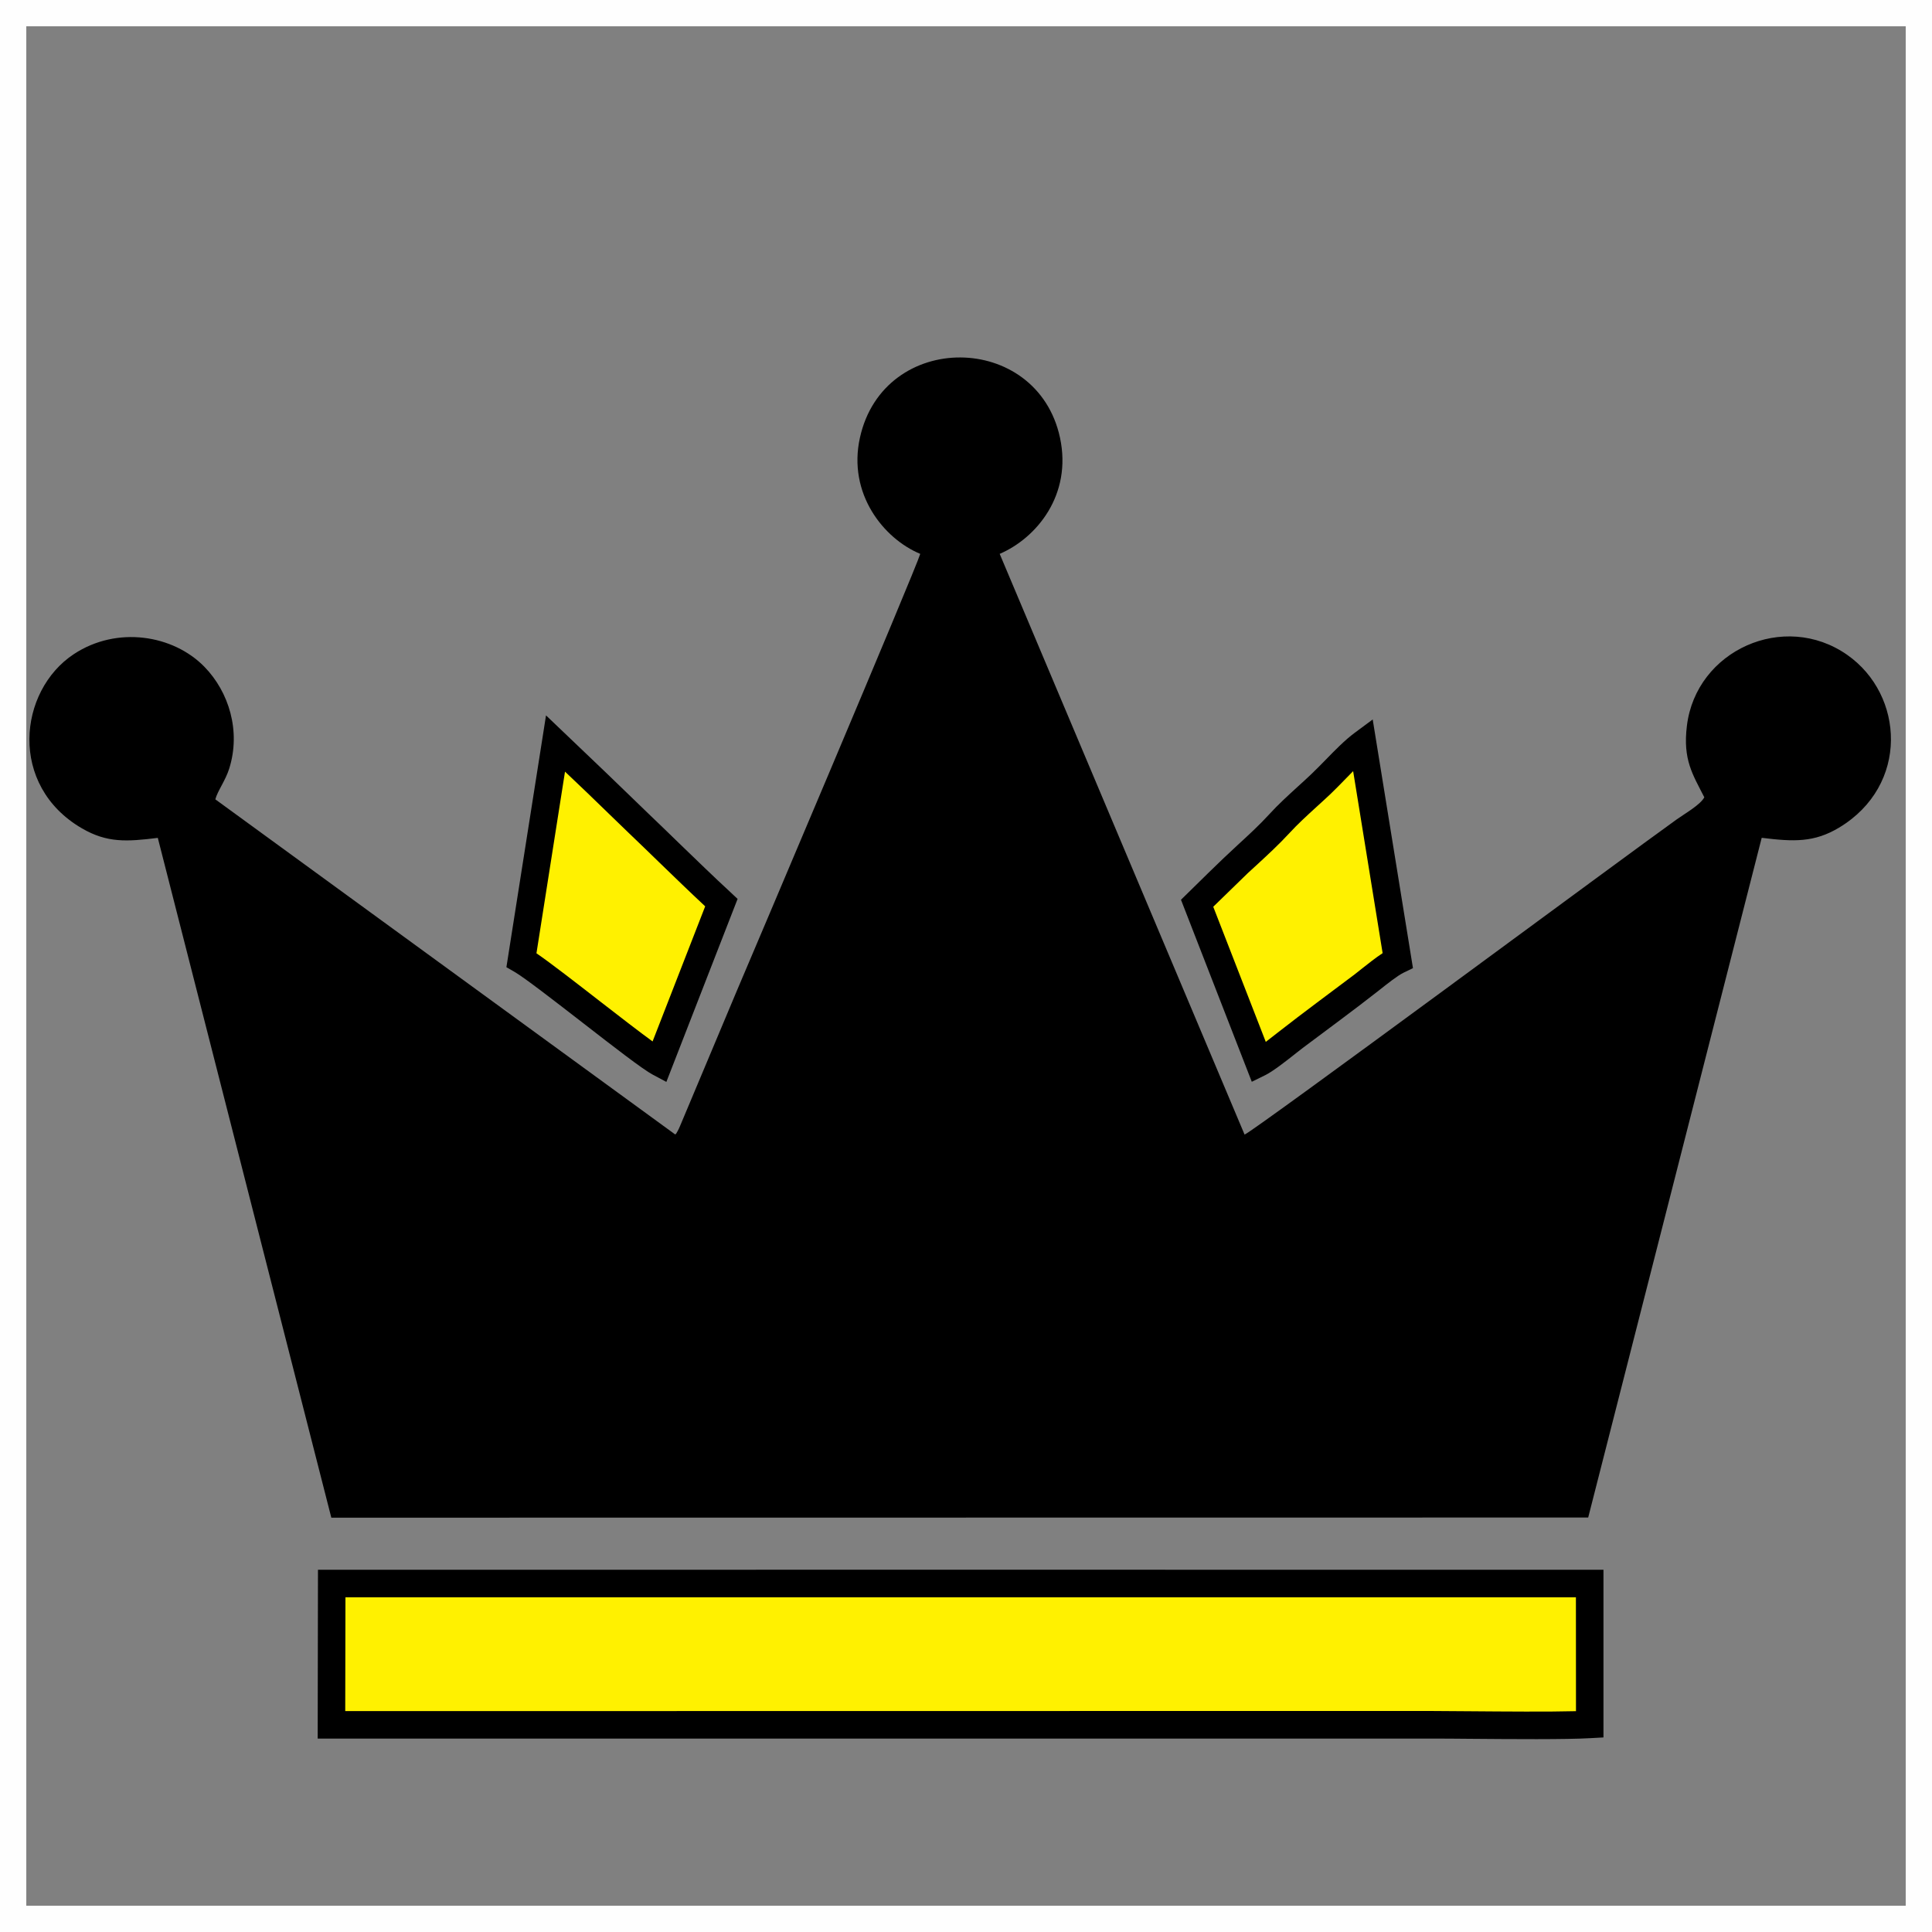
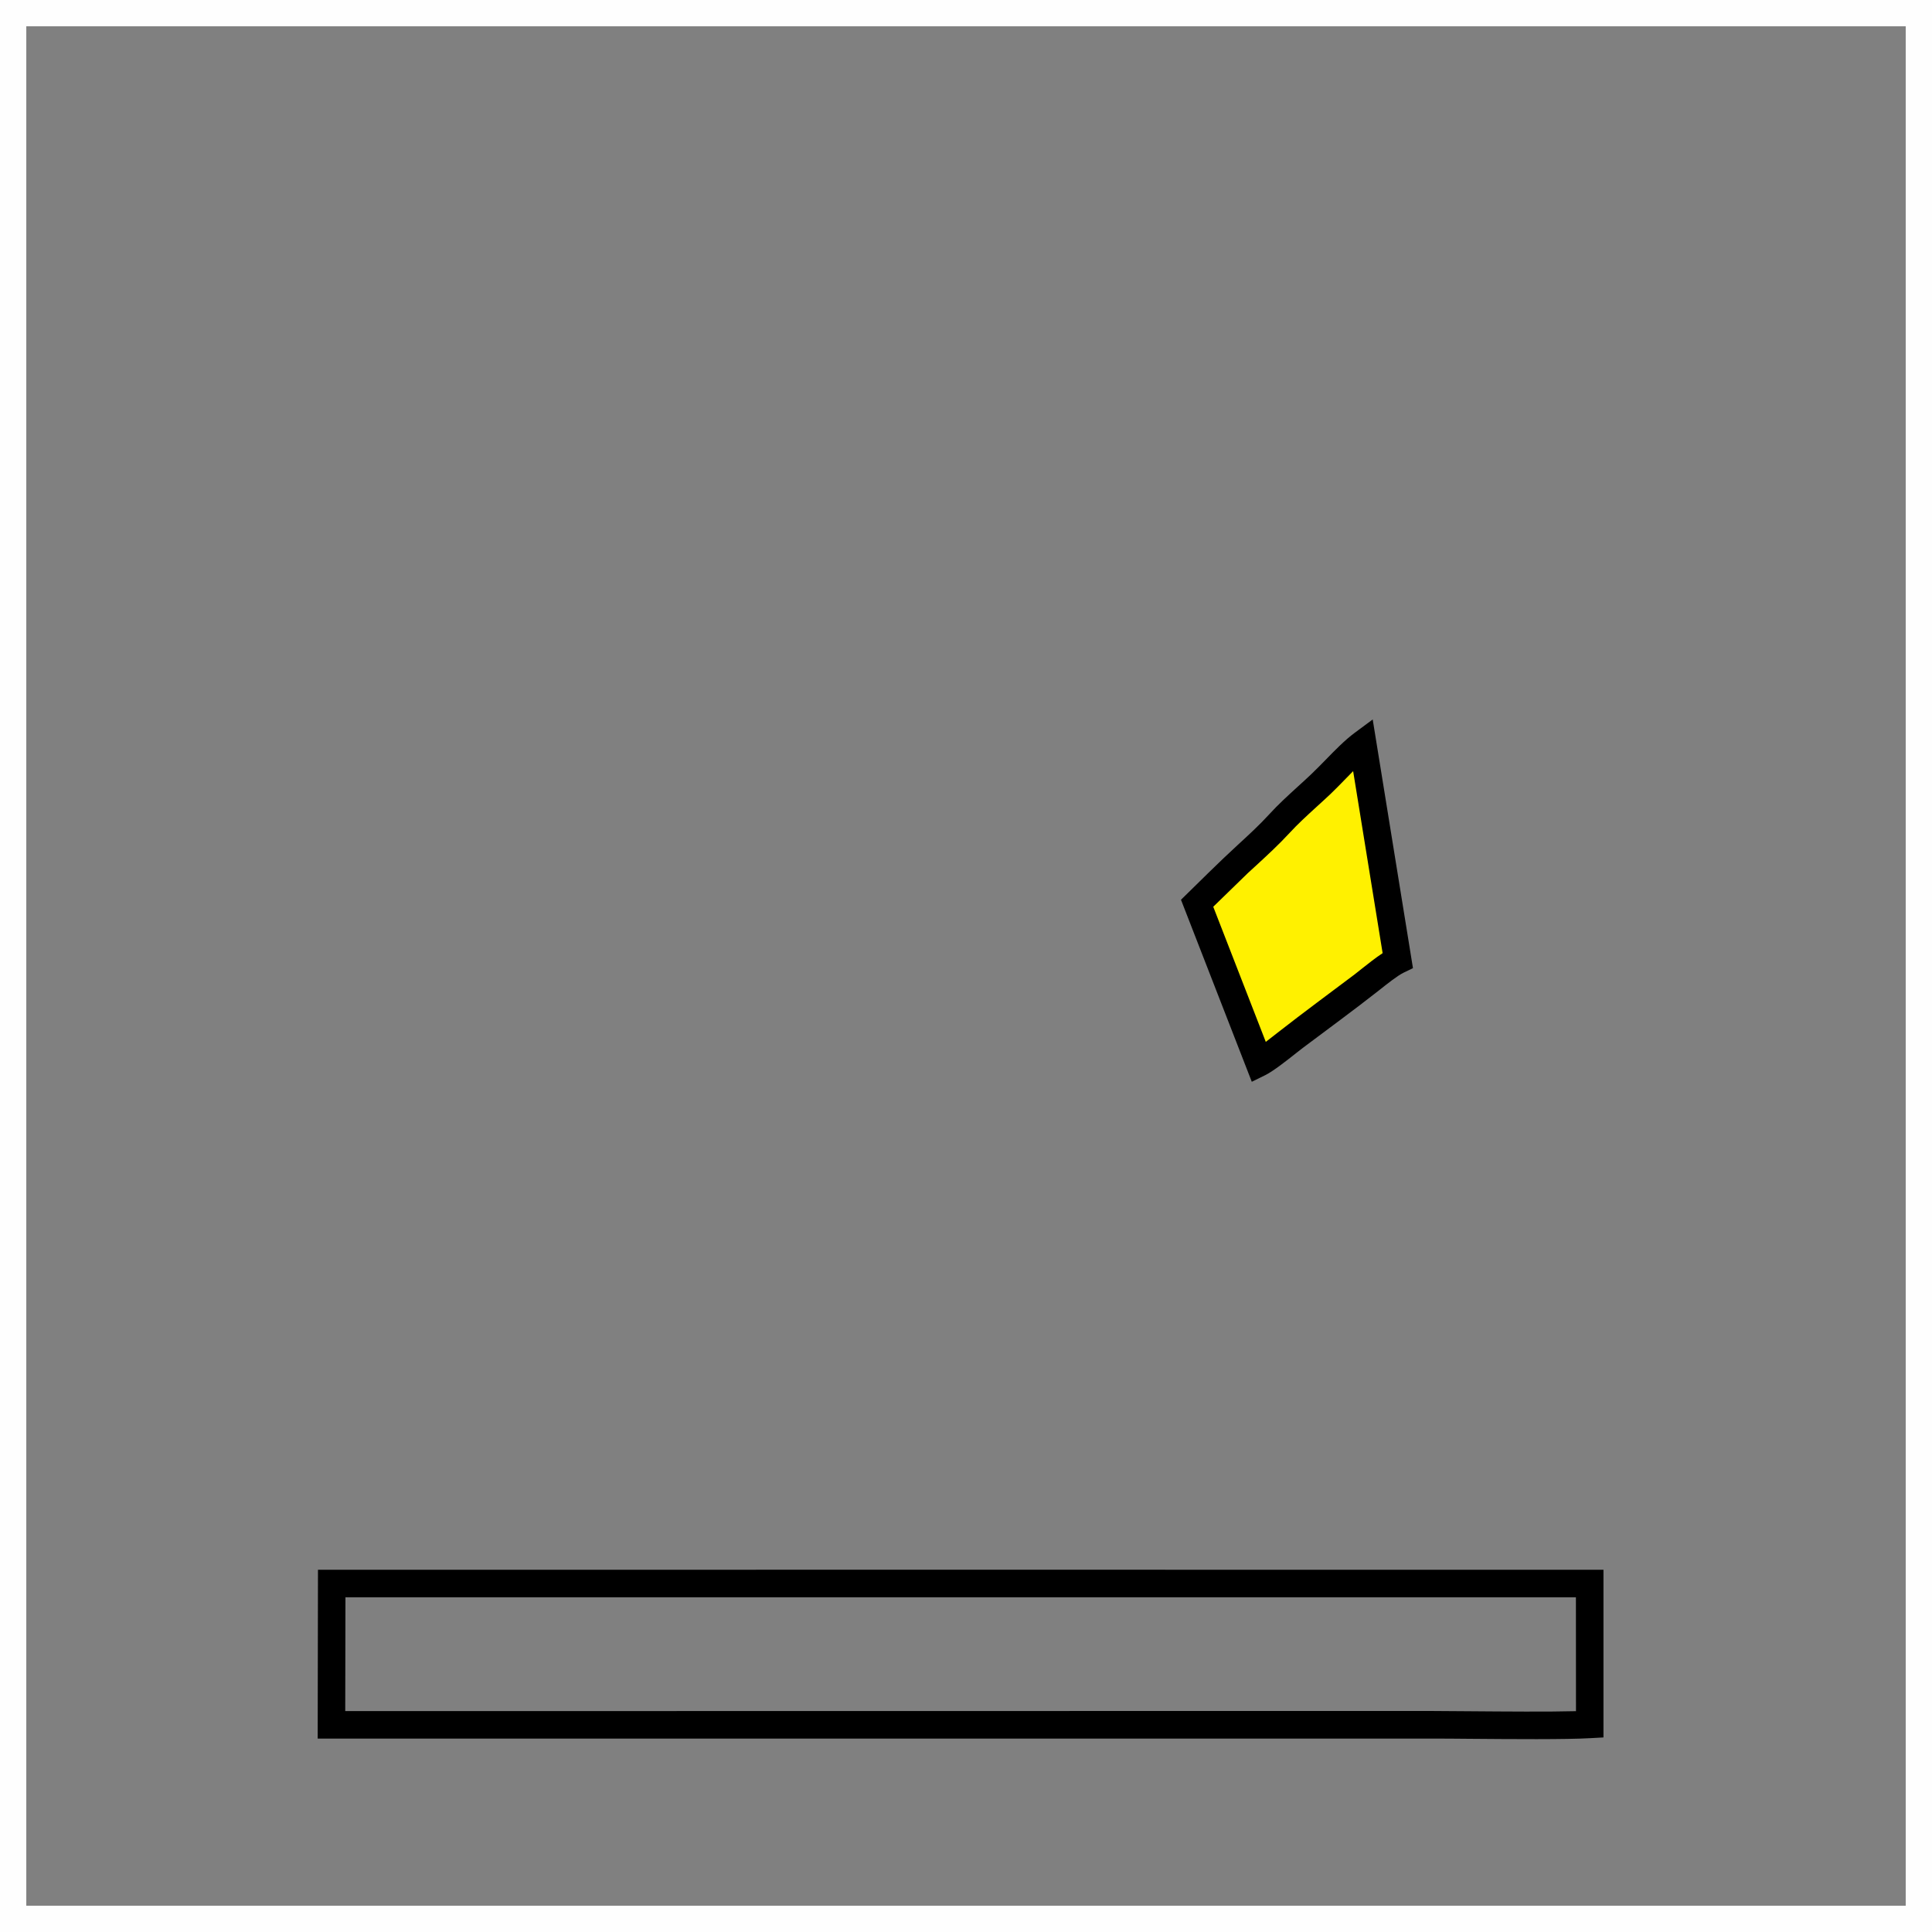
<svg xmlns="http://www.w3.org/2000/svg" width="1080" height="1080" viewBox="0 0 1080 1080" xml:space="preserve">
  <rect x="0" y="0" width="1080" height="1080" fill="#808080" stroke="none" />
  <desc>Created with Fabric.js 5.2.4</desc>
  <defs />
  <rect x="0" y="0" width="100%" height="100%" fill="transparent" />
  <g transform="matrix(1 0 0 1 540 540)" id="63c36f3f-68f9-4587-982d-43cb12f5ba4c">
    <rect style="stroke: none; stroke-width: 1; stroke-dasharray: none; stroke-linecap: butt; stroke-dashoffset: 0; stroke-linejoin: miter; stroke-miterlimit: 4; fill: rgb(255,255,255); fill-rule: nonzero; opacity: 1; visibility: hidden;" x="-540" y="-540" rx="0" ry="0" width="1080" height="1080" />
  </g>
  <g transform="matrix(1 0 0 1 540 540)" id="5b046431-3779-4561-ab80-1eefbdadac7d" />
  <g transform="matrix(3.99 0 0 3.99 540 540)">
    <g style="">
      <g transform="matrix(1 0 0 1 0 0)" id="rect7">
        <rect style="stroke: rgb(254,254,254); stroke-width: 7.62; stroke-dasharray: none; stroke-linecap: butt; stroke-dashoffset: 0; stroke-linejoin: miter; stroke-miterlimit: 22.926; fill: none; fill-rule: nonzero; opacity: 1;" x="-135.465" y="-135.465" rx="0" ry="0" width="270.93" height="270.93" />
      </g>
      <g transform="matrix(1 0 0 1 -0.82 -3.98)" id="path9">
-         <path style="stroke: none; stroke-width: 1; stroke-dasharray: none; stroke-linecap: butt; stroke-dashoffset: 0; stroke-linejoin: miter; stroke-miterlimit: 4; fill: rgb(0,0,0); fill-rule: nonzero; opacity: 1;" transform=" translate(-134.64, -131.49)" d="M 140.18 77.73 C 145.38 75.49 150.34 69.45 148.63 61.46 C 145.43 46.57 123.94 46.36 120.6 61.45 C 118.86 69.3 123.92 75.6 129.05 77.73 C 128.45 79.82 104.95 135.21 103.41 138.81 L 95.4 157.88 C 95.28 158.16 95.22 158.3 95.07 158.58 C 94.71 159.22 94.98 158.77 94.73 159.08 L 30.29 112.12 C 30.6 110.95 31.72 109.47 32.24 107.8 C 33.88 102.57 32.21 97.08 28.75 93.54 C 24.39 89.08 16.52 87.78 10.46 91.78 C 2.68 96.92 1.27 110.19 11.61 116.19 C 15.12 118.23 17.87 118.06 22.23 117.52 L 46.54 212.76 L 222.63 212.74 L 246.94 117.51 C 251.45 118.07 254.29 118.17 257.77 116.09 C 267.64 110.16 266.92 97.48 258.92 91.88 C 250.07 85.69 237.75 91.25 236.46 101.81 C 235.87 106.6 237.28 108.63 238.9 111.84 C 238.31 112.92 236.16 114.12 235.02 114.94 C 227.58 120.26 176.12 158.38 174.49 159.09 L 140.18 77.73 z" stroke-linecap="round" />
-       </g>
+         </g>
      <g transform="matrix(1 0 0 1 -0.76 96.45)" id="path11">
-         <path style="stroke: none; stroke-width: 1; stroke-dasharray: none; stroke-linecap: butt; stroke-dashoffset: 0; stroke-linejoin: miter; stroke-miterlimit: 4; fill: rgb(255,241,0); fill-rule: nonzero; opacity: 1;" transform=" translate(-134.71, -231.91)" d="M 46.57 241.78 L 200.08 241.76 C 205.53 241.76 218.23 241.99 222.85 241.72 L 222.85 221.97 L 46.6 221.98 L 46.57 240 L 46.57 241.78 z" stroke-linecap="round" />
-       </g>
+         </g>
      <g transform="matrix(1 0 0 1 -0.76 96.45)" id="path13">
        <path style="stroke: none; stroke-width: 1; stroke-dasharray: none; stroke-linecap: butt; stroke-dashoffset: 0; stroke-linejoin: miter; stroke-miterlimit: 4; fill: rgb(0,0,0); fill-rule: nonzero; opacity: 1;" transform=" translate(-134.71, -231.91)" d="M 48.5 239.85 L 200.07 239.83 C 200.68 239.83 203.19 239.85 205.92 239.87 C 210.96 239.91 217.13 239.96 220.93 239.86 L 220.92 223.9 L 48.53 223.9 L 48.5 239.85 z M 200.07 243.7 L 44.64 243.7 L 44.68 220.05 C 104.71 220.03 164.74 220.05 224.78 220.05 L 224.78 243.54 L 222.97 243.64 C 219.6 243.84 211.94 243.78 205.89 243.73 C 204.07 243.71 202.47 243.7 200.07 243.7 z" stroke-linecap="round" />
      </g>
      <g transform="matrix(1 0 0 1 46.42 -8.77)" id="path15">
        <path style="stroke: none; stroke-width: 1; stroke-dasharray: none; stroke-linecap: butt; stroke-dashoffset: 0; stroke-linejoin: miter; stroke-miterlimit: 4; fill: rgb(255,241,0); fill-rule: nonzero; opacity: 1;" transform=" translate(-181.89, -126.69)" d="M 176.53 149.02 C 177.79 148.39 180.29 146.31 181.48 145.4 L 191.06 138.19 C 192.32 137.22 194.56 135.32 195.94 134.65 L 191.04 104.36 C 189.2 105.72 187.2 108.04 185.18 109.98 C 183.29 111.77 181.09 113.62 179.39 115.49 C 177.55 117.5 175.58 119.22 173.64 121.02 L 167.84 126.67 L 176.53 149.02 z" stroke-linecap="round" />
      </g>
      <g transform="matrix(1 0 0 1 46.37 -9.16)" id="path17">
        <path style="stroke: none; stroke-width: 1; stroke-dasharray: none; stroke-linecap: butt; stroke-dashoffset: 0; stroke-linejoin: miter; stroke-miterlimit: 4; fill: rgb(0,0,0); fill-rule: nonzero; opacity: 1;" transform=" translate(-181.83, -126.3)" d="M 177.46 146.09 C 178.08 145.62 178.73 145.11 179.3 144.66 C 182.78 141.94 186.36 139.31 189.89 136.65 L 190.85 135.89 C 191.76 135.17 192.83 134.32 193.83 133.66 L 189.7 108.16 L 188.63 109.25 C 187.93 109.97 187.22 110.7 186.51 111.38 C 185.81 112.04 185.16 112.63 184.51 113.22 C 183.21 114.41 181.89 115.62 180.82 116.79 C 179.25 118.49 177.69 119.92 176.14 121.35 L 174.95 122.44 L 170.1 127.16 L 177.46 146.09 z M 181.68 147.69 C 180.34 148.75 178.53 150.18 177.39 150.75 L 175.5 151.68 L 165.58 126.18 C 168.21 123.61 170.81 121 173.52 118.51 C 175.06 117.1 176.59 115.69 177.96 114.19 C 179.15 112.88 180.54 111.61 181.91 110.36 C 182.6 109.74 183.28 109.11 183.84 108.58 C 184.52 107.93 185.19 107.24 185.86 106.56 C 187.22 105.16 188.56 103.8 189.89 102.81 L 192.44 100.92 L 198.08 135.76 L 196.78 136.39 C 195.91 136.81 194.43 137.99 193.26 138.92 C 189.77 141.66 186.18 144.28 182.64 146.94 L 181.68 147.69 z" stroke-linecap="round" />
      </g>
      <g transform="matrix(1 0 0 1 -48.27 -8.83)" id="path19">
-         <path style="stroke: none; stroke-width: 1; stroke-dasharray: none; stroke-linecap: butt; stroke-dashoffset: 0; stroke-linejoin: miter; stroke-miterlimit: 4; fill: rgb(255,241,0); fill-rule: nonzero; opacity: 1;" transform=" translate(-87.2, -126.64)" d="M 101.2 126.59 C 97.33 123.01 93.48 119.18 89.59 115.47 C 87.58 113.55 85.7 111.68 83.72 109.8 L 77.96 104.3 L 73.2 134.63 C 76.23 136.37 89.99 147.66 92.48 148.98 L 101.2 126.59 z" stroke-linecap="round" />
-       </g>
+         </g>
      <g transform="matrix(1 0 0 1 -48.19 -9.43)" id="path21">
-         <path style="stroke: none; stroke-width: 1; stroke-dasharray: none; stroke-linecap: butt; stroke-dashoffset: 0; stroke-linejoin: miter; stroke-miterlimit: 4; fill: rgb(0,0,0); fill-rule: nonzero; opacity: 1;" transform=" translate(-87.28, -126.04)" d="M 98.93 127.11 C 96.7 125.03 94.61 123 92.51 120.97 C 91.12 119.62 89.72 118.26 88.26 116.87 C 87.36 116.01 86.45 115.12 85.54 114.24 C 84.38 113.11 83.24 112 82.4 111.2 L 79.29 108.24 L 75.29 133.69 C 77.34 135.1 80.78 137.77 84.19 140.42 C 86.98 142.58 89.74 144.72 91.56 146.04 L 98.93 127.11 z M 95.2 118.2 C 97.71 120.62 100.2 123.04 102.51 125.17 L 103.47 126.07 L 93.49 151.71 L 91.58 150.69 C 90.19 149.96 86.04 146.74 81.83 143.47 C 77.75 140.31 73.61 137.1 72.23 136.3 L 71.08 135.64 L 76.63 100.36 L 85.05 108.4 C 86.35 109.64 87.3 110.56 88.23 111.47 C 89.1 112.32 89.98 113.17 90.92 114.07 C 92.32 115.4 93.76 116.8 95.2 118.2 z" stroke-linecap="round" />
-       </g>
+         </g>
    </g>
  </g>
</svg>